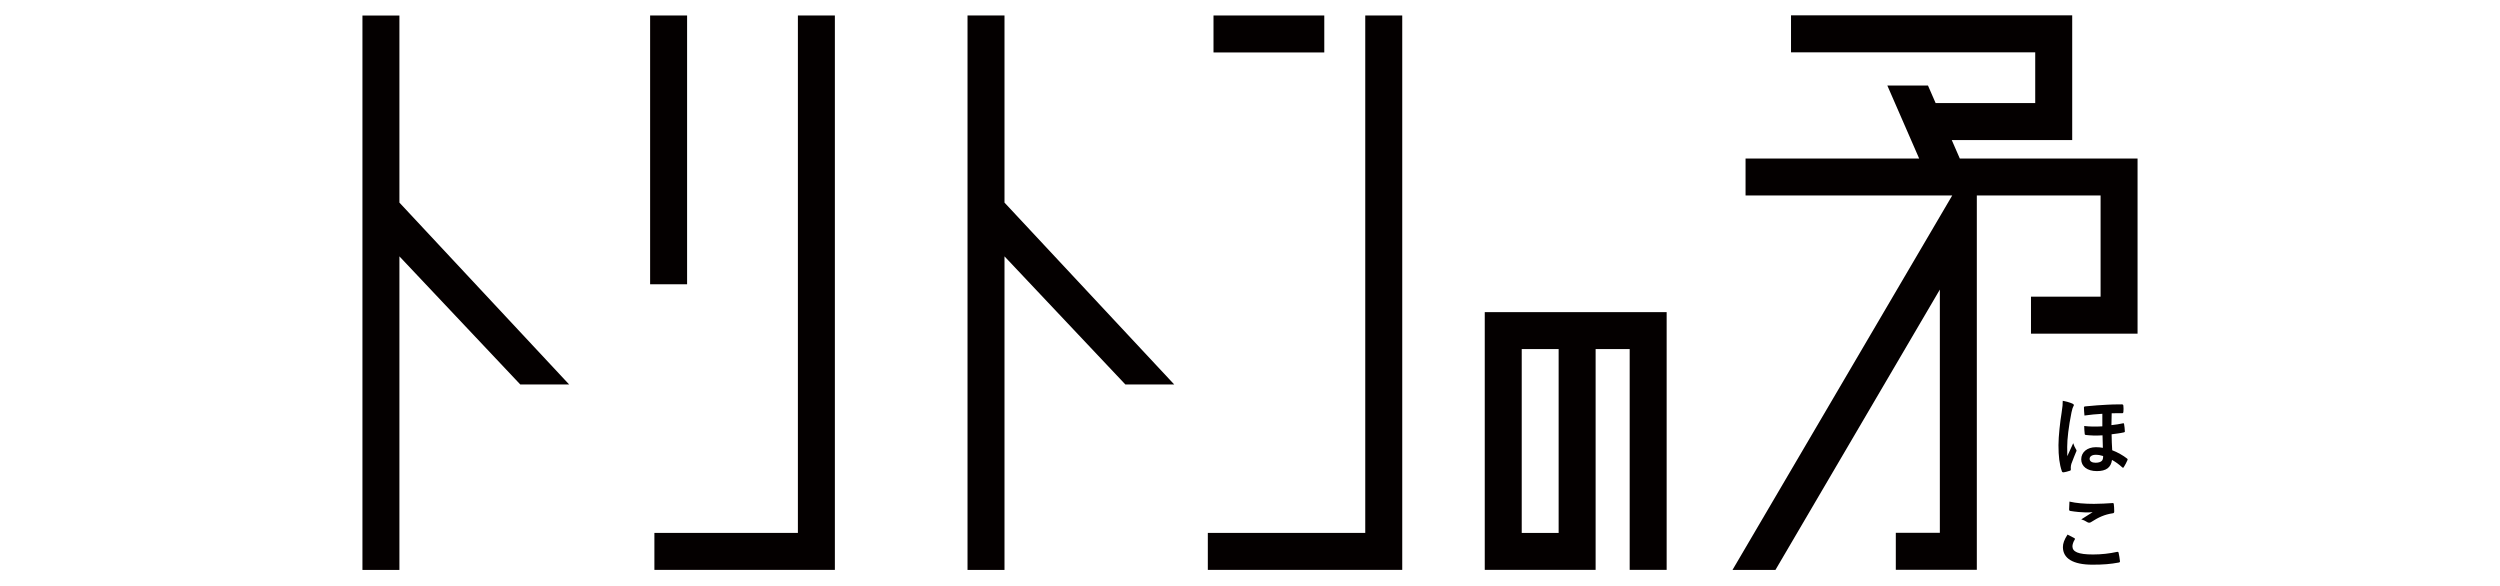
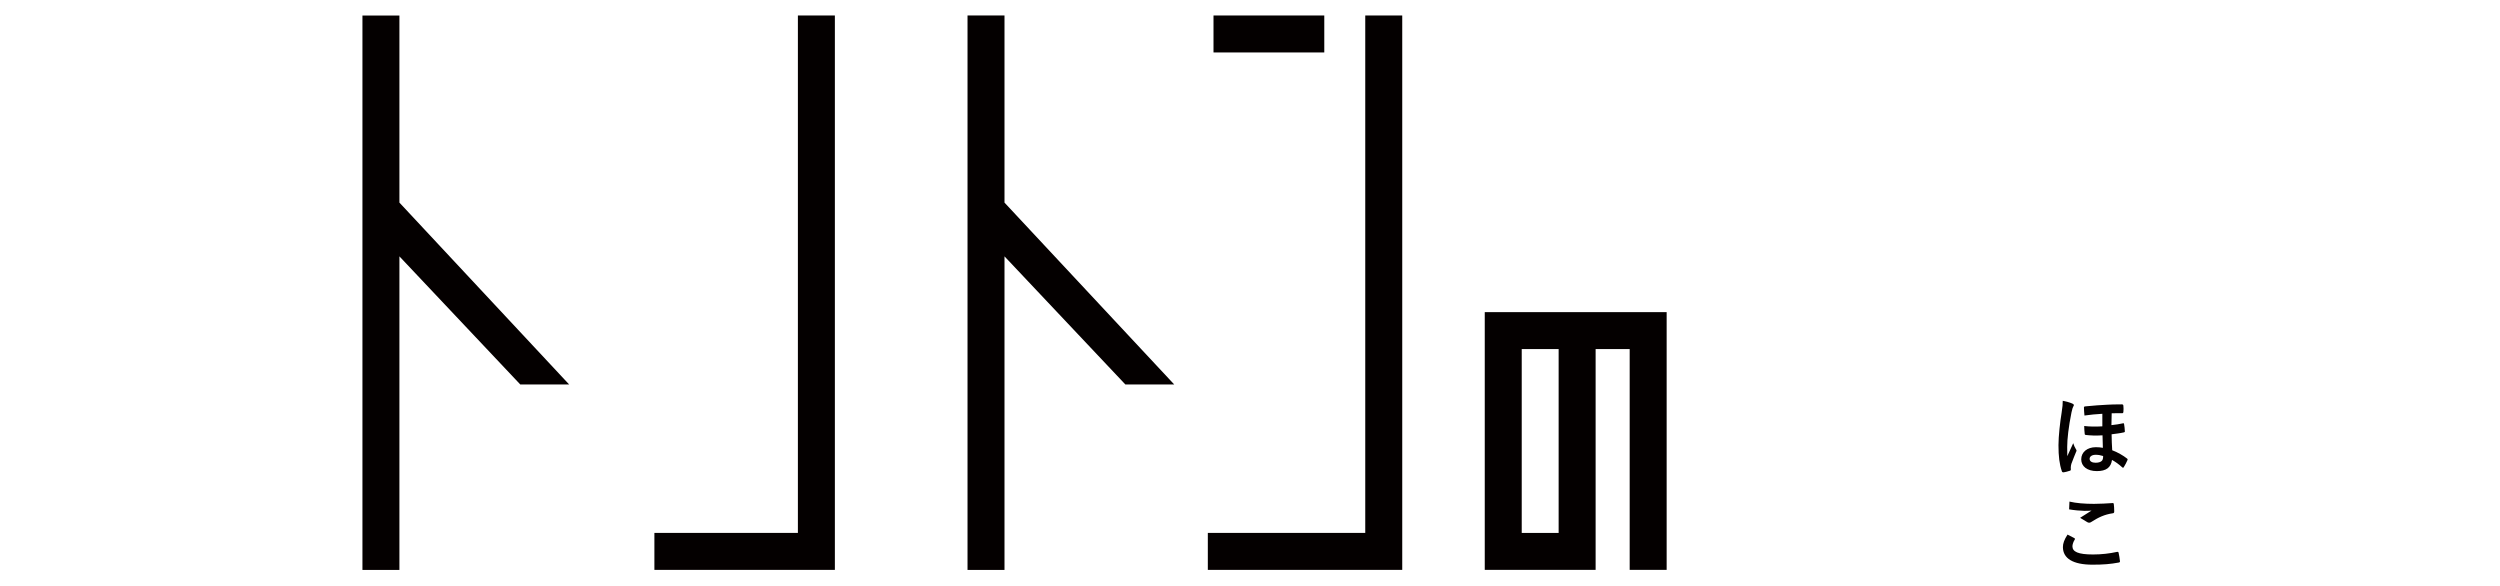
<svg xmlns="http://www.w3.org/2000/svg" xmlns:xlink="http://www.w3.org/1999/xlink" version="1.1" id="レイヤー_1" x="0px" y="0px" width="580px" height="136px" viewBox="0 0 580 136" enable-background="new 0 0 580 136" xml:space="preserve">
  <g>
    <g opacity="0.3">
      <defs>
        <rect id="SVGID_3_" y="-285" opacity="0.3" width="580" height="58" />
      </defs>
      <clipPath id="SVGID_2_">
        <use xlink:href="#SVGID_3_" overflow="visible" />
      </clipPath>
      <g clip-path="url(#SVGID_2_)">
        <g>
          <defs>
            <rect id="SVGID_5_" x="0.64" y="-495.799" width="580.882" height="562.732" />
          </defs>
          <clipPath id="SVGID_4_">
            <use xlink:href="#SVGID_5_" overflow="visible" />
          </clipPath>
          <g clip-path="url(#SVGID_4_)">
            <linearGradient id="SVGID_6_" gradientUnits="userSpaceOnUse" x1="-3.016" y1="-1.52" x2="585.208" y2="-1.52">
              <stop offset="0" style="stop-color:#41B0E1" />
              <stop offset="0.065" style="stop-color:#40A2D6" />
              <stop offset="0.187" style="stop-color:#3C7EB9" />
              <stop offset="0.265" style="stop-color:#3A64A3" />
              <stop offset="0.325" style="stop-color:#3D80BA" />
              <stop offset="0.398" style="stop-color:#3F9ACF" />
              <stop offset="0.463" style="stop-color:#40AADC" />
              <stop offset="0.513" style="stop-color:#41B0E1" />
              <stop offset="0.569" style="stop-color:#41ACDE" />
              <stop offset="0.627" style="stop-color:#3F9FD3" />
              <stop offset="0.687" style="stop-color:#3D8AC2" />
              <stop offset="0.747" style="stop-color:#3B6CAA" />
              <stop offset="0.762" style="stop-color:#3A64A3" />
              <stop offset="1" style="stop-color:#41B0E1" />
            </linearGradient>
-             <path fill="url(#SVGID_6_)" d="M-3.016,10.44c18.55,0,27.968-5.835,37.073-11.479c8.969-5.556,18.238-11.301,36.45-11.301       c18.213,0,27.486,5.745,36.452,11.302c9.108,5.644,18.523,11.479,37.075,11.479s27.968-5.835,37.077-11.479       c8.967-5.556,18.238-11.301,36.449-11.301s27.482,5.745,36.449,11.302c9.105,5.644,18.523,11.479,37.076,11.479       c18.554,0,27.969-5.835,37.075-11.479c8.97-5.557,18.239-11.302,36.455-11.302c18.211,0,27.48,5.745,36.45,11.301       c9.108,5.645,18.526,11.479,37.076,11.479c18.554,0,27.972-5.835,37.077-11.479c8.969-5.556,18.241-11.301,36.453-11.301       c18.216,0,27.49,5.745,36.459,11.301c9.107,5.645,18.521,11.479,37.075,11.479V9.302c-18.214,0-27.483-5.744-36.454-11.303       c-9.107-5.644-18.524-11.478-37.08-11.478c-18.551,0-27.968,5.834-37.074,11.478c-8.97,5.559-18.241,11.303-36.456,11.303       c-18.214,0-27.485-5.744-36.453-11.303c-9.107-5.644-18.523-11.478-37.073-11.478c-18.553,0-27.971,5.835-37.08,11.478       c-8.968,5.559-18.238,11.303-36.45,11.303c-18.213,0-27.485-5.744-36.45-11.303c-9.108-5.643-18.523-11.478-37.075-11.478       s-27.969,5.834-37.076,11.478c-8.965,5.559-18.24,11.303-36.45,11.303c-18.212,0-27.482-5.744-36.449-11.303       C98.479-7.644,89.06-13.479,70.508-13.479c-18.549,0-27.968,5.834-37.073,11.478C24.467,3.558,15.198,9.302-3.016,9.302V10.44z       " />
            <linearGradient id="SVGID_7_" gradientUnits="userSpaceOnUse" x1="-3.016" y1="10.441" x2="585.208" y2="10.441">
              <stop offset="0" style="stop-color:#41B0E1" />
              <stop offset="0.065" style="stop-color:#40A2D6" />
              <stop offset="0.187" style="stop-color:#3C7EB9" />
              <stop offset="0.265" style="stop-color:#3A64A3" />
              <stop offset="0.325" style="stop-color:#3D80BA" />
              <stop offset="0.398" style="stop-color:#3F9ACF" />
              <stop offset="0.463" style="stop-color:#40AADC" />
              <stop offset="0.513" style="stop-color:#41B0E1" />
              <stop offset="0.569" style="stop-color:#41ACDE" />
              <stop offset="0.627" style="stop-color:#3F9FD3" />
              <stop offset="0.687" style="stop-color:#3D8AC2" />
              <stop offset="0.747" style="stop-color:#3B6CAA" />
              <stop offset="0.762" style="stop-color:#3A64A3" />
              <stop offset="1" style="stop-color:#41B0E1" />
            </linearGradient>
            <path fill="url(#SVGID_7_)" d="M-3.016,22.401c18.55,0,27.968-5.836,37.073-11.48c8.969-5.556,18.238-11.3,36.45-11.3       c18.213,0,27.486,5.744,36.452,11.301c9.108,5.644,18.523,11.479,37.075,11.479s27.968-5.836,37.077-11.48       c8.967-5.556,18.238-11.3,36.449-11.3s27.482,5.744,36.449,11.301c9.105,5.644,18.523,11.479,37.076,11.479       c18.554,0,27.969-5.836,37.075-11.479c8.97-5.557,18.239-11.301,36.455-11.301c18.211,0,27.48,5.744,36.45,11.3       c9.108,5.645,18.526,11.48,37.076,11.48c18.554,0,27.972-5.836,37.077-11.48c8.969-5.556,18.241-11.3,36.453-11.3       c18.216,0,27.49,5.744,36.459,11.3c9.107,5.645,18.521,11.48,37.075,11.48v-1.14c-18.214,0-27.483-5.745-36.454-11.302       c-9.107-5.645-18.524-11.479-37.08-11.479c-18.551,0-27.968,5.834-37.074,11.479c-8.97,5.557-18.241,11.302-36.456,11.302       c-18.214,0-27.485-5.745-36.453-11.302c-9.107-5.645-18.523-11.479-37.073-11.479c-18.553,0-27.971,5.835-37.08,11.479       c-8.968,5.557-18.238,11.302-36.45,11.302c-18.213,0-27.485-5.745-36.45-11.302c-9.108-5.644-18.523-11.479-37.075-11.479       S189.593,4.315,180.485,9.96c-8.965,5.557-18.24,11.302-36.45,11.302c-18.212,0-27.482-5.745-36.449-11.302       C98.479,4.316,89.06-1.519,70.508-1.519c-18.549,0-27.968,5.834-37.073,11.479c-8.968,5.557-18.236,11.302-36.45,11.302V22.401       z" />
            <linearGradient id="SVGID_8_" gradientUnits="userSpaceOnUse" x1="-3.016" y1="22.4" x2="585.208" y2="22.4">
              <stop offset="0" style="stop-color:#41B0E1" />
              <stop offset="0.065" style="stop-color:#40A2D6" />
              <stop offset="0.187" style="stop-color:#3C7EB9" />
              <stop offset="0.265" style="stop-color:#3A64A3" />
              <stop offset="0.325" style="stop-color:#3D80BA" />
              <stop offset="0.398" style="stop-color:#3F9ACF" />
              <stop offset="0.463" style="stop-color:#40AADC" />
              <stop offset="0.513" style="stop-color:#41B0E1" />
              <stop offset="0.569" style="stop-color:#41ACDE" />
              <stop offset="0.627" style="stop-color:#3F9FD3" />
              <stop offset="0.687" style="stop-color:#3D8AC2" />
              <stop offset="0.747" style="stop-color:#3B6CAA" />
              <stop offset="0.762" style="stop-color:#3A64A3" />
              <stop offset="1" style="stop-color:#41B0E1" />
            </linearGradient>
            <path fill="url(#SVGID_8_)" d="M-3.016,34.361c18.55,0,27.968-5.836,37.073-11.48c8.969-5.557,18.238-11.301,36.45-11.301       c18.213,0,27.486,5.744,36.452,11.302c9.108,5.644,18.523,11.479,37.075,11.479s27.968-5.836,37.077-11.48       c8.967-5.557,18.238-11.301,36.449-11.301s27.482,5.744,36.449,11.302c9.105,5.644,18.523,11.479,37.076,11.479       c18.554,0,27.969-5.836,37.075-11.479c8.97-5.558,18.239-11.302,36.455-11.302c18.211,0,27.48,5.744,36.45,11.301       c9.108,5.645,18.526,11.48,37.076,11.48c18.554,0,27.972-5.836,37.077-11.48c8.969-5.557,18.241-11.301,36.453-11.301       c18.216,0,27.49,5.744,36.459,11.301c9.107,5.645,18.521,11.48,37.075,11.48v-1.139c-18.214,0-27.483-5.745-36.454-11.302       c-9.107-5.646-18.524-11.48-37.08-11.48c-18.551,0-27.968,5.835-37.074,11.48c-8.97,5.557-18.241,11.302-36.456,11.302       c-18.214,0-27.485-5.745-36.453-11.302c-9.107-5.646-18.523-11.48-37.073-11.48c-18.553,0-27.971,5.836-37.08,11.48       c-8.968,5.557-18.238,11.302-36.45,11.302c-18.213,0-27.485-5.745-36.45-11.302c-9.108-5.645-18.523-11.48-37.075-11.48       s-27.969,5.835-37.076,11.48c-8.965,5.557-18.24,11.302-36.45,11.302c-18.212,0-27.482-5.745-36.449-11.302       c-9.107-5.645-18.526-11.48-37.078-11.48c-18.549,0-27.968,5.835-37.073,11.48c-8.968,5.557-18.236,11.302-36.45,11.302V34.361       z" />
            <linearGradient id="SVGID_9_" gradientUnits="userSpaceOnUse" x1="-3.016" y1="34.361" x2="585.208" y2="34.361">
              <stop offset="0" style="stop-color:#41B0E1" />
              <stop offset="0.065" style="stop-color:#40A2D6" />
              <stop offset="0.187" style="stop-color:#3C7EB9" />
              <stop offset="0.265" style="stop-color:#3A64A3" />
              <stop offset="0.325" style="stop-color:#3D80BA" />
              <stop offset="0.398" style="stop-color:#3F9ACF" />
              <stop offset="0.463" style="stop-color:#40AADC" />
              <stop offset="0.513" style="stop-color:#41B0E1" />
              <stop offset="0.569" style="stop-color:#41ACDE" />
              <stop offset="0.627" style="stop-color:#3F9FD3" />
              <stop offset="0.687" style="stop-color:#3D8AC2" />
              <stop offset="0.747" style="stop-color:#3B6CAA" />
              <stop offset="0.762" style="stop-color:#3A64A3" />
              <stop offset="1" style="stop-color:#41B0E1" />
            </linearGradient>
            <path fill="url(#SVGID_9_)" d="M-3.016,46.321c18.55,0,27.968-5.835,37.073-11.479c8.969-5.557,18.238-11.303,36.45-11.303       c18.213,0,27.486,5.746,36.452,11.304c9.108,5.644,18.523,11.479,37.075,11.479s27.968-5.835,37.077-11.479       c8.967-5.557,18.238-11.303,36.449-11.303s27.482,5.746,36.449,11.304c9.105,5.644,18.523,11.479,37.076,11.479       c18.554,0,27.969-5.835,37.075-11.479c8.97-5.558,18.239-11.304,36.455-11.304c18.211,0,27.48,5.746,36.45,11.303       c9.108,5.645,18.526,11.479,37.076,11.479c18.554,0,27.972-5.835,37.077-11.479c8.969-5.557,18.241-11.303,36.453-11.303       c18.216,0,27.49,5.746,36.459,11.303c9.107,5.645,18.521,11.479,37.075,11.479v-1.139c-18.214,0-27.483-5.744-36.454-11.303       c-9.107-5.644-18.524-11.479-37.08-11.479c-18.551,0-27.968,5.835-37.074,11.479c-8.97,5.559-18.241,11.303-36.456,11.303       c-18.214,0-27.485-5.744-36.453-11.303c-9.107-5.644-18.523-11.479-37.073-11.479c-18.553,0-27.971,5.836-37.08,11.479       c-8.968,5.559-18.238,11.303-36.45,11.303c-18.213,0-27.485-5.744-36.45-11.303c-9.108-5.643-18.523-11.479-37.075-11.479       s-27.969,5.835-37.076,11.479c-8.965,5.559-18.24,11.303-36.45,11.303c-18.212,0-27.482-5.744-36.449-11.303       c-9.107-5.643-18.526-11.479-37.078-11.479c-18.549,0-27.968,5.835-37.073,11.479c-8.968,5.559-18.236,11.303-36.45,11.303       V46.321z" />
            <linearGradient id="SVGID_10_" gradientUnits="userSpaceOnUse" x1="-3.016" y1="46.321" x2="585.208" y2="46.321">
              <stop offset="0" style="stop-color:#41B0E1" />
              <stop offset="0.065" style="stop-color:#40A2D6" />
              <stop offset="0.187" style="stop-color:#3C7EB9" />
              <stop offset="0.265" style="stop-color:#3A64A3" />
              <stop offset="0.325" style="stop-color:#3D80BA" />
              <stop offset="0.398" style="stop-color:#3F9ACF" />
              <stop offset="0.463" style="stop-color:#40AADC" />
              <stop offset="0.513" style="stop-color:#41B0E1" />
              <stop offset="0.569" style="stop-color:#41ACDE" />
              <stop offset="0.627" style="stop-color:#3F9FD3" />
              <stop offset="0.687" style="stop-color:#3D8AC2" />
              <stop offset="0.747" style="stop-color:#3B6CAA" />
              <stop offset="0.762" style="stop-color:#3A64A3" />
              <stop offset="1" style="stop-color:#41B0E1" />
            </linearGradient>
            <path fill="url(#SVGID_10_)" d="M-3.016,58.281c18.55,0,27.968-5.835,37.073-11.479C43.026,41.246,52.296,35.5,70.508,35.5       c18.213,0,27.486,5.746,36.452,11.304c9.108,5.643,18.523,11.478,37.075,11.478s27.968-5.835,37.077-11.479       c8.967-5.557,18.238-11.303,36.449-11.303s27.482,5.746,36.449,11.304c9.105,5.643,18.523,11.478,37.076,11.478       c18.554,0,27.969-5.835,37.075-11.478c8.97-5.558,18.239-11.304,36.455-11.304c18.211,0,27.48,5.746,36.45,11.303       c9.108,5.644,18.526,11.479,37.076,11.479c18.554,0,27.972-5.835,37.077-11.479c8.969-5.557,18.241-11.303,36.453-11.303       c18.216,0,27.49,5.746,36.459,11.303c9.107,5.644,18.521,11.479,37.075,11.479v-1.14c-18.214,0-27.483-5.744-36.454-11.301       c-9.107-5.644-18.524-11.479-37.08-11.479c-18.551,0-27.968,5.836-37.074,11.479c-8.97,5.557-18.241,11.301-36.456,11.301       c-18.214,0-27.485-5.744-36.453-11.301c-9.107-5.644-18.523-11.479-37.073-11.479c-18.553,0-27.971,5.837-37.08,11.479       c-8.968,5.557-18.238,11.301-36.45,11.301c-18.213,0-27.485-5.744-36.45-11.301c-9.108-5.643-18.523-11.479-37.075-11.479       s-27.969,5.836-37.076,11.479c-8.965,5.557-18.24,11.301-36.45,11.301c-18.212,0-27.482-5.744-36.449-11.301       c-9.107-5.643-18.526-11.479-37.078-11.479c-18.549,0-27.968,5.836-37.073,11.479c-8.968,5.557-18.236,11.301-36.45,11.301       V58.281z" />
            <linearGradient id="SVGID_11_" gradientUnits="userSpaceOnUse" x1="-3.016" y1="58.281" x2="585.208" y2="58.281">
              <stop offset="0" style="stop-color:#41B0E1" />
              <stop offset="0.065" style="stop-color:#40A2D6" />
              <stop offset="0.187" style="stop-color:#3C7EB9" />
              <stop offset="0.265" style="stop-color:#3A64A3" />
              <stop offset="0.325" style="stop-color:#3D80BA" />
              <stop offset="0.398" style="stop-color:#3F9ACF" />
              <stop offset="0.463" style="stop-color:#40AADC" />
              <stop offset="0.513" style="stop-color:#41B0E1" />
              <stop offset="0.569" style="stop-color:#41ACDE" />
              <stop offset="0.627" style="stop-color:#3F9FD3" />
              <stop offset="0.687" style="stop-color:#3D8AC2" />
              <stop offset="0.747" style="stop-color:#3B6CAA" />
              <stop offset="0.762" style="stop-color:#3A64A3" />
              <stop offset="1" style="stop-color:#41B0E1" />
            </linearGradient>
            <path fill="url(#SVGID_11_)" d="M-3.016,70.241c18.55,0,27.968-5.835,37.073-11.479c8.969-5.556,18.238-11.303,36.45-11.303       c18.213,0,27.486,5.747,36.452,11.305c9.108,5.643,18.523,11.478,37.075,11.478s27.968-5.835,37.077-11.479       c8.967-5.556,18.238-11.303,36.449-11.303s27.482,5.747,36.449,11.305c9.105,5.643,18.523,11.478,37.076,11.478       c18.554,0,27.969-5.835,37.075-11.478c8.97-5.558,18.239-11.305,36.455-11.305c18.211,0,27.48,5.747,36.45,11.303       c9.108,5.645,18.526,11.479,37.076,11.479c18.554,0,27.972-5.835,37.077-11.479c8.969-5.556,18.241-11.303,36.453-11.303       c18.216,0,27.49,5.747,36.459,11.303c9.107,5.645,18.521,11.479,37.075,11.479v-1.139c-18.214,0-27.483-5.744-36.454-11.302       c-9.107-5.644-18.524-11.479-37.08-11.479c-18.551,0-27.968,5.836-37.074,11.479c-8.97,5.558-18.241,11.302-36.456,11.302       c-18.214,0-27.485-5.744-36.453-11.302c-9.107-5.644-18.523-11.479-37.073-11.479c-18.553,0-27.971,5.836-37.08,11.479       c-8.968,5.558-18.238,11.302-36.45,11.302c-18.213,0-27.485-5.744-36.45-11.302c-9.108-5.644-18.523-11.479-37.075-11.479       s-27.969,5.836-37.076,11.479c-8.965,5.558-18.24,11.302-36.45,11.302c-18.212,0-27.482-5.744-36.449-11.302       c-9.107-5.644-18.526-11.479-37.078-11.479c-18.549,0-27.968,5.836-37.073,11.479c-8.968,5.558-18.236,11.302-36.45,11.302       V70.241z" />
            <linearGradient id="SVGID_12_" gradientUnits="userSpaceOnUse" x1="-3.016" y1="70.242" x2="585.208" y2="70.242">
              <stop offset="0" style="stop-color:#41B0E1" />
              <stop offset="0.065" style="stop-color:#40A2D6" />
              <stop offset="0.187" style="stop-color:#3C7EB9" />
              <stop offset="0.265" style="stop-color:#3A64A3" />
              <stop offset="0.325" style="stop-color:#3D80BA" />
              <stop offset="0.398" style="stop-color:#3F9ACF" />
              <stop offset="0.463" style="stop-color:#40AADC" />
              <stop offset="0.513" style="stop-color:#41B0E1" />
              <stop offset="0.569" style="stop-color:#41ACDE" />
              <stop offset="0.627" style="stop-color:#3F9FD3" />
              <stop offset="0.687" style="stop-color:#3D8AC2" />
              <stop offset="0.747" style="stop-color:#3B6CAA" />
              <stop offset="0.762" style="stop-color:#3A64A3" />
              <stop offset="1" style="stop-color:#41B0E1" />
            </linearGradient>
-             <path fill="url(#SVGID_12_)" d="M-3.016,82.202c18.55,0,27.968-5.835,37.073-11.481c8.969-5.556,18.238-11.301,36.45-11.301       c18.213,0,27.486,5.745,36.452,11.303c9.108,5.645,18.523,11.479,37.075,11.479s27.968-5.835,37.077-11.481       c8.967-5.556,18.238-11.301,36.449-11.301s27.482,5.745,36.449,11.303c9.105,5.645,18.523,11.479,37.076,11.479       c18.554,0,27.969-5.835,37.075-11.479c8.97-5.558,18.239-11.303,36.455-11.303c18.211,0,27.48,5.745,36.45,11.301       c9.108,5.646,18.526,11.481,37.076,11.481c18.554,0,27.972-5.835,37.077-11.481c8.969-5.556,18.241-11.301,36.453-11.301       c18.216,0,27.49,5.745,36.459,11.301c9.107,5.646,18.521,11.481,37.075,11.481v-1.139c-18.214,0-27.483-5.744-36.454-11.303       c-9.107-5.645-18.524-11.479-37.08-11.479c-18.551,0-27.968,5.835-37.074,11.479c-8.97,5.559-18.241,11.303-36.456,11.303       c-18.214,0-27.485-5.744-36.453-11.303c-9.107-5.645-18.523-11.479-37.073-11.479c-18.553,0-27.971,5.835-37.08,11.479       c-8.968,5.559-18.238,11.303-36.45,11.303c-18.213,0-27.485-5.744-36.45-11.303c-9.108-5.645-18.523-11.479-37.075-11.479       s-27.969,5.835-37.076,11.479c-8.965,5.559-18.24,11.303-36.45,11.303c-18.212,0-27.482-5.744-36.449-11.303       c-9.107-5.645-18.526-11.479-37.078-11.479c-18.549,0-27.968,5.835-37.073,11.479c-8.968,5.559-18.236,11.303-36.45,11.303       V82.202z" />
          </g>
        </g>
      </g>
    </g>
  </g>
  <g>
    <polygon fill="#040000" points="92.664,3.611 84.086,3.611 84.086,132.218 92.664,132.218 92.664,59.475 120.711,89.203    132.041,89.197 92.664,47.003  " />
    <polygon fill="#040000" points="233.043,3.583 224.465,3.583 224.465,132.218 233.043,132.218 233.043,59.475 261.09,89.203    272.42,89.197 233.043,47.005  " />
-     <rect x="150.828" y="3.592" fill="#040000" width="8.578" height="62.358" />
    <polygon fill="#040000" points="185.111,123.634 151.82,123.634 151.82,132.212 193.689,132.212 193.689,3.592 185.111,3.592  " />
    <polygon fill="#040000" points="316.74,123.634 280.215,123.634 280.215,132.212 325.32,132.212 325.32,3.592 316.74,3.592  " />
    <rect x="281.533" y="3.592" fill="#040000" width="25.701" height="8.577" />
    <path fill="#040000" d="M344.463,132.212h25.721V80.988h7.902v51.228h8.578V72.411h-42.201V132.212z M361.604,80.988v42.646h-8.563   V80.988H361.604z" />
-     <polygon fill="#040000" points="454.674,36.773 452.809,32.496 480.752,32.496 480.752,3.563 415.516,3.563 415.516,12.141    472.172,12.141 472.172,23.919 449.068,23.919 447.291,19.844 437.859,19.84 445.242,36.773 404.969,36.773 404.969,45.352    452.914,45.352 401.939,132.221 411.902,132.221 450.045,67.183 450.045,123.616 439.828,123.616 439.828,132.192 458.623,132.192    458.623,45.352 487.336,45.352 487.336,68.83 471.188,68.83 471.188,77.406 495.914,77.406 495.914,36.773  " />
    <path fill="#040000" d="M480.195,109.217c0.203-0.062,0.244-0.142,0.244-0.305c-0.021-0.221-0.021-0.323-0.021-0.424   c0-0.305,0.061-0.586,0.143-0.89c0.363-1.014,0.85-2.146,1.072-2.714c0.082-0.161,0.121-0.243,0.121-0.345   c0-0.101-0.039-0.181-0.162-0.363c-0.203-0.323-0.445-0.83-0.605-1.356c-0.547,1.234-0.932,2.045-1.377,3.017   c-0.021-0.709-0.021-1.74-0.021-2.187c0-1.762,0.324-4.636,0.992-7.955c0.182-0.851,0.305-1.194,0.426-1.396   c0.08-0.103,0.121-0.204,0.121-0.285c0-0.182-0.102-0.282-0.344-0.384c-0.648-0.284-1.357-0.466-2.227-0.648   c0,0.729-0.041,1.377-0.264,2.774c-0.344,2.044-0.729,5.506-0.729,7.51c0,2.611,0.223,4.432,0.789,6.071   c0.041,0.142,0.141,0.264,0.426,0.243C479.021,109.541,479.791,109.379,480.195,109.217z" />
    <path fill="#040000" d="M493.475,106.383c-0.85-0.688-2.268-1.498-3.441-1.923c-0.082-1.174-0.121-2.327-0.143-3.704   c0.912-0.121,2.006-0.243,2.855-0.446c0.141-0.039,0.223-0.08,0.223-0.223c-0.041-0.627-0.082-1.214-0.182-1.7   c-0.021-0.161-0.063-0.222-0.242-0.181c-0.75,0.181-1.762,0.323-2.693,0.424c0.02-0.91,0.039-1.882,0.061-2.753   c0.809-0.021,1.66-0.021,2.49-0.021c0.143,0,0.201-0.08,0.223-0.282c0.061-0.466,0.039-0.952,0-1.418   c-0.021-0.223-0.061-0.344-0.406-0.344c-1.66,0-2.469,0.04-3.299,0.081c-1.275,0.061-3.4,0.202-5.102,0.384   c-0.223,0.022-0.344,0.062-0.344,0.243c0,0.607,0.061,1.155,0.121,1.884c1.195-0.184,2.754-0.324,4.15-0.404v2.914   c-1.479,0.081-2.895,0.081-4.211-0.081c0,0.546,0.061,1.315,0.121,1.841c0.021,0.164,0.082,0.224,0.264,0.243   c1.133,0.122,2.227,0.184,3.865,0.082c0.021,1.174,0.041,1.862,0.082,2.895c-0.506-0.102-1.092-0.142-1.639-0.142   c-1.965,0-3.381,1.133-3.381,2.813c0,1.618,1.375,2.733,3.623,2.733c2.186,0,3.26-0.83,3.521-2.593   c0.852,0.486,1.498,0.932,2.328,1.682c0.102,0.081,0.162,0.142,0.225,0.142c0.059,0,0.119-0.061,0.18-0.162   c0.324-0.507,0.648-1.133,0.83-1.579C493.637,106.606,493.637,106.504,493.475,106.383z M487.686,106.85   c-0.264,0.323-0.789,0.506-1.498,0.506c-0.83,0-1.396-0.305-1.396-0.912c0-0.546,0.547-0.932,1.396-0.932   c0.627,0,1.113,0.082,1.74,0.285C487.928,106.303,487.848,106.627,487.686,106.85z" />
-     <path fill="#040000" d="M484.264,121.147c0.143,0.08,0.285,0.122,0.426,0.122c0.162,0,0.344-0.061,0.506-0.184   c1.641-1.052,3.037-1.721,4.959-2.003c0.244-0.021,0.346-0.142,0.346-0.426c0-0.688-0.041-1.255-0.102-1.721   c-0.02-0.162-0.102-0.243-0.305-0.222c-1.295,0.08-2.813,0.182-4.291,0.182c-2.207,0-4.148-0.161-5.688-0.527   c-0.041,0.729-0.082,1.316-0.082,1.803c0,0.243,0.082,0.323,0.264,0.364c1.133,0.202,2.773,0.344,3.543,0.344   c0.586,0,1.213,0,1.66-0.061c-0.709,0.426-1.6,0.992-2.652,1.68C483.434,120.661,483.859,120.885,484.264,121.147z" />
+     <path fill="#040000" d="M484.264,121.147c0.143,0.08,0.285,0.122,0.426,0.122c0.162,0,0.344-0.061,0.506-0.184   c1.641-1.052,3.037-1.721,4.959-2.003c0.244-0.021,0.346-0.142,0.346-0.426c0-0.688-0.041-1.255-0.102-1.721   c-0.02-0.162-0.102-0.243-0.305-0.222c-1.295,0.08-2.813,0.182-4.291,0.182c-2.207,0-4.148-0.161-5.688-0.527   c-0.041,0.729-0.082,1.316-0.082,1.803c1.133,0.202,2.773,0.344,3.543,0.344   c0.586,0,1.213,0,1.66-0.061c-0.709,0.426-1.6,0.992-2.652,1.68C483.434,120.661,483.859,120.885,484.264,121.147z" />
    <path fill="#040000" d="M491.086,128.05c-1.66,0.364-3.521,0.588-5.486,0.588c-3.48,0-4.797-0.628-4.797-1.904   c0-0.404,0.223-1.072,0.527-1.538c0.1-0.162,0.08-0.263-0.102-0.363c-0.527-0.284-1.033-0.548-1.559-0.811   c-0.77,1.194-1.074,2.064-1.074,2.895c0,2.632,2.328,4.09,6.863,4.09c2.57,0,4.15-0.143,6.031-0.486   c0.244-0.041,0.365-0.121,0.346-0.305c-0.041-0.505-0.223-1.599-0.324-1.982C491.471,128.05,491.369,127.989,491.086,128.05z" />
  </g>
</svg>